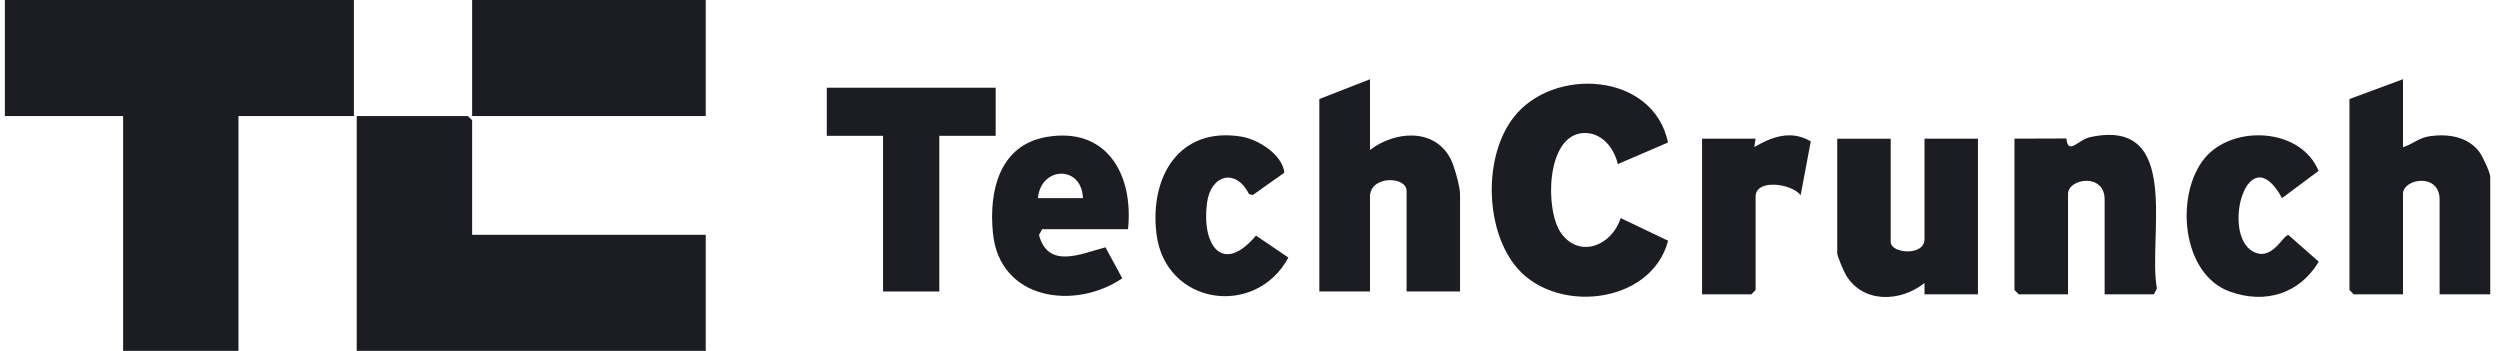
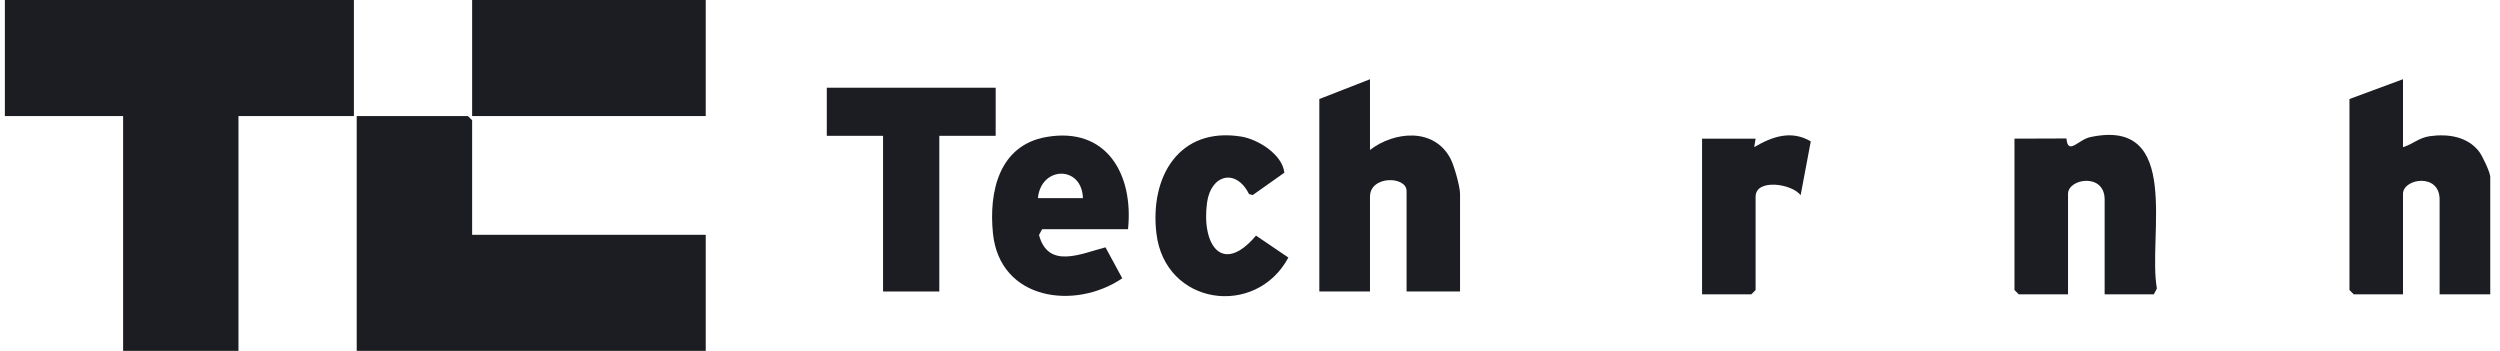
<svg xmlns="http://www.w3.org/2000/svg" width="171" height="24" viewBox="0 0 171 24" fill="none">
  <path d="M0.333 0H24.207V7.938H16.311V24H8.421V7.938H0.333V0Z" fill="#1C1D23" />
  <path d="M32.294 16.062H48.272V24H24.399V7.938H32.003L32.294 8.224V16.062Z" fill="#1C1D23" />
  <path d="M48.272 0H32.294V7.938H48.272V0Z" fill="#1C1D23" />
-   <path d="M110.656 11.222C110.394 10.086 109.527 9.015 108.263 9.102C105.742 9.284 105.655 14.418 106.796 15.969C108.083 17.719 110.284 16.753 110.854 14.915L114.098 16.466C112.933 20.892 106.179 21.559 103.553 18.064C101.567 15.418 101.503 10.659 103.524 8.037C106.225 4.531 113.09 4.94 114.092 9.746L110.651 11.227L110.656 11.222Z" fill="#1C1D23" />
  <path d="M164.365 5.42V10.068C165.035 9.863 165.448 9.419 166.211 9.313C167.44 9.143 168.773 9.337 169.565 10.361C169.798 10.659 170.333 11.801 170.333 12.1V20.131H166.869V13.645C166.869 11.801 164.365 12.211 164.365 13.258V20.131H160.994L160.703 19.838V6.773L164.359 5.42H164.365Z" fill="#1C1D23" />
  <path d="M93.707 10.256C95.372 8.98 98.074 8.716 99.203 10.829C99.465 11.315 99.867 12.767 99.867 13.258V19.938H96.21V13.065C96.21 12.035 93.707 11.994 93.707 13.452V19.938H90.242V6.773L93.707 5.42V10.261V10.256Z" fill="#1C1D23" />
-   <path d="M129.324 9.483V16.548C129.324 17.344 131.636 17.543 131.636 16.355V9.483H135.292V20.131H131.636V19.358C130.023 20.658 127.455 20.769 126.279 18.843C126.127 18.597 125.667 17.52 125.667 17.327V9.489H129.324V9.483Z" fill="#1C1D23" />
  <path d="M143.957 20.131V13.645C143.957 11.801 141.453 12.211 141.453 13.258V20.131H138.081L137.79 19.838V9.483L141.342 9.471C141.453 10.654 142.146 9.553 142.978 9.378C149.296 8.02 146.891 16.197 147.532 19.733L147.322 20.131H143.951H143.957Z" fill="#1C1D23" />
  <path d="M68.104 6V9.29H64.249V19.938H60.401V9.29H56.552V6H68.104Z" fill="#1C1D23" />
  <path d="M77.153 15.676H71.283L71.068 16.074C71.697 18.439 73.962 17.344 75.615 16.917L76.763 19.036C73.531 21.231 68.384 20.546 67.918 15.963C67.627 13.106 68.337 9.94 71.563 9.372C75.703 8.646 77.543 11.936 77.158 15.67L77.153 15.676ZM70.992 13.551H74.072C74.002 11.303 71.208 11.344 70.992 13.551Z" fill="#1C1D23" />
-   <path d="M156.091 13.545C153.739 9.272 151.91 15.975 154.094 17.198C155.416 17.936 156.167 16.027 156.539 16.08L158.601 17.901C157.285 20.102 154.932 20.816 152.516 19.943C149.197 18.749 148.766 13.3 150.792 10.829C152.702 8.505 157.378 8.722 158.589 11.69L156.097 13.545H156.091Z" fill="#1C1D23" />
  <path d="M88.123 17.619C85.904 21.758 79.674 20.903 79.097 15.951C78.643 12.082 80.652 8.658 84.903 9.342C86.055 9.53 87.721 10.566 87.849 11.813L85.689 13.341L85.433 13.276C84.553 11.497 82.824 11.924 82.562 13.861C82.172 16.736 83.598 18.855 85.91 16.115L88.128 17.619H88.123Z" fill="#1C1D23" />
  <path d="M120.083 9.483L119.99 10.062C121.219 9.342 122.523 8.88 123.857 9.67L123.164 13.352C122.552 12.55 120.083 12.205 120.083 13.452V19.838L119.792 20.131H116.421V9.483H120.083Z" fill="#1C1D23" />
</svg>